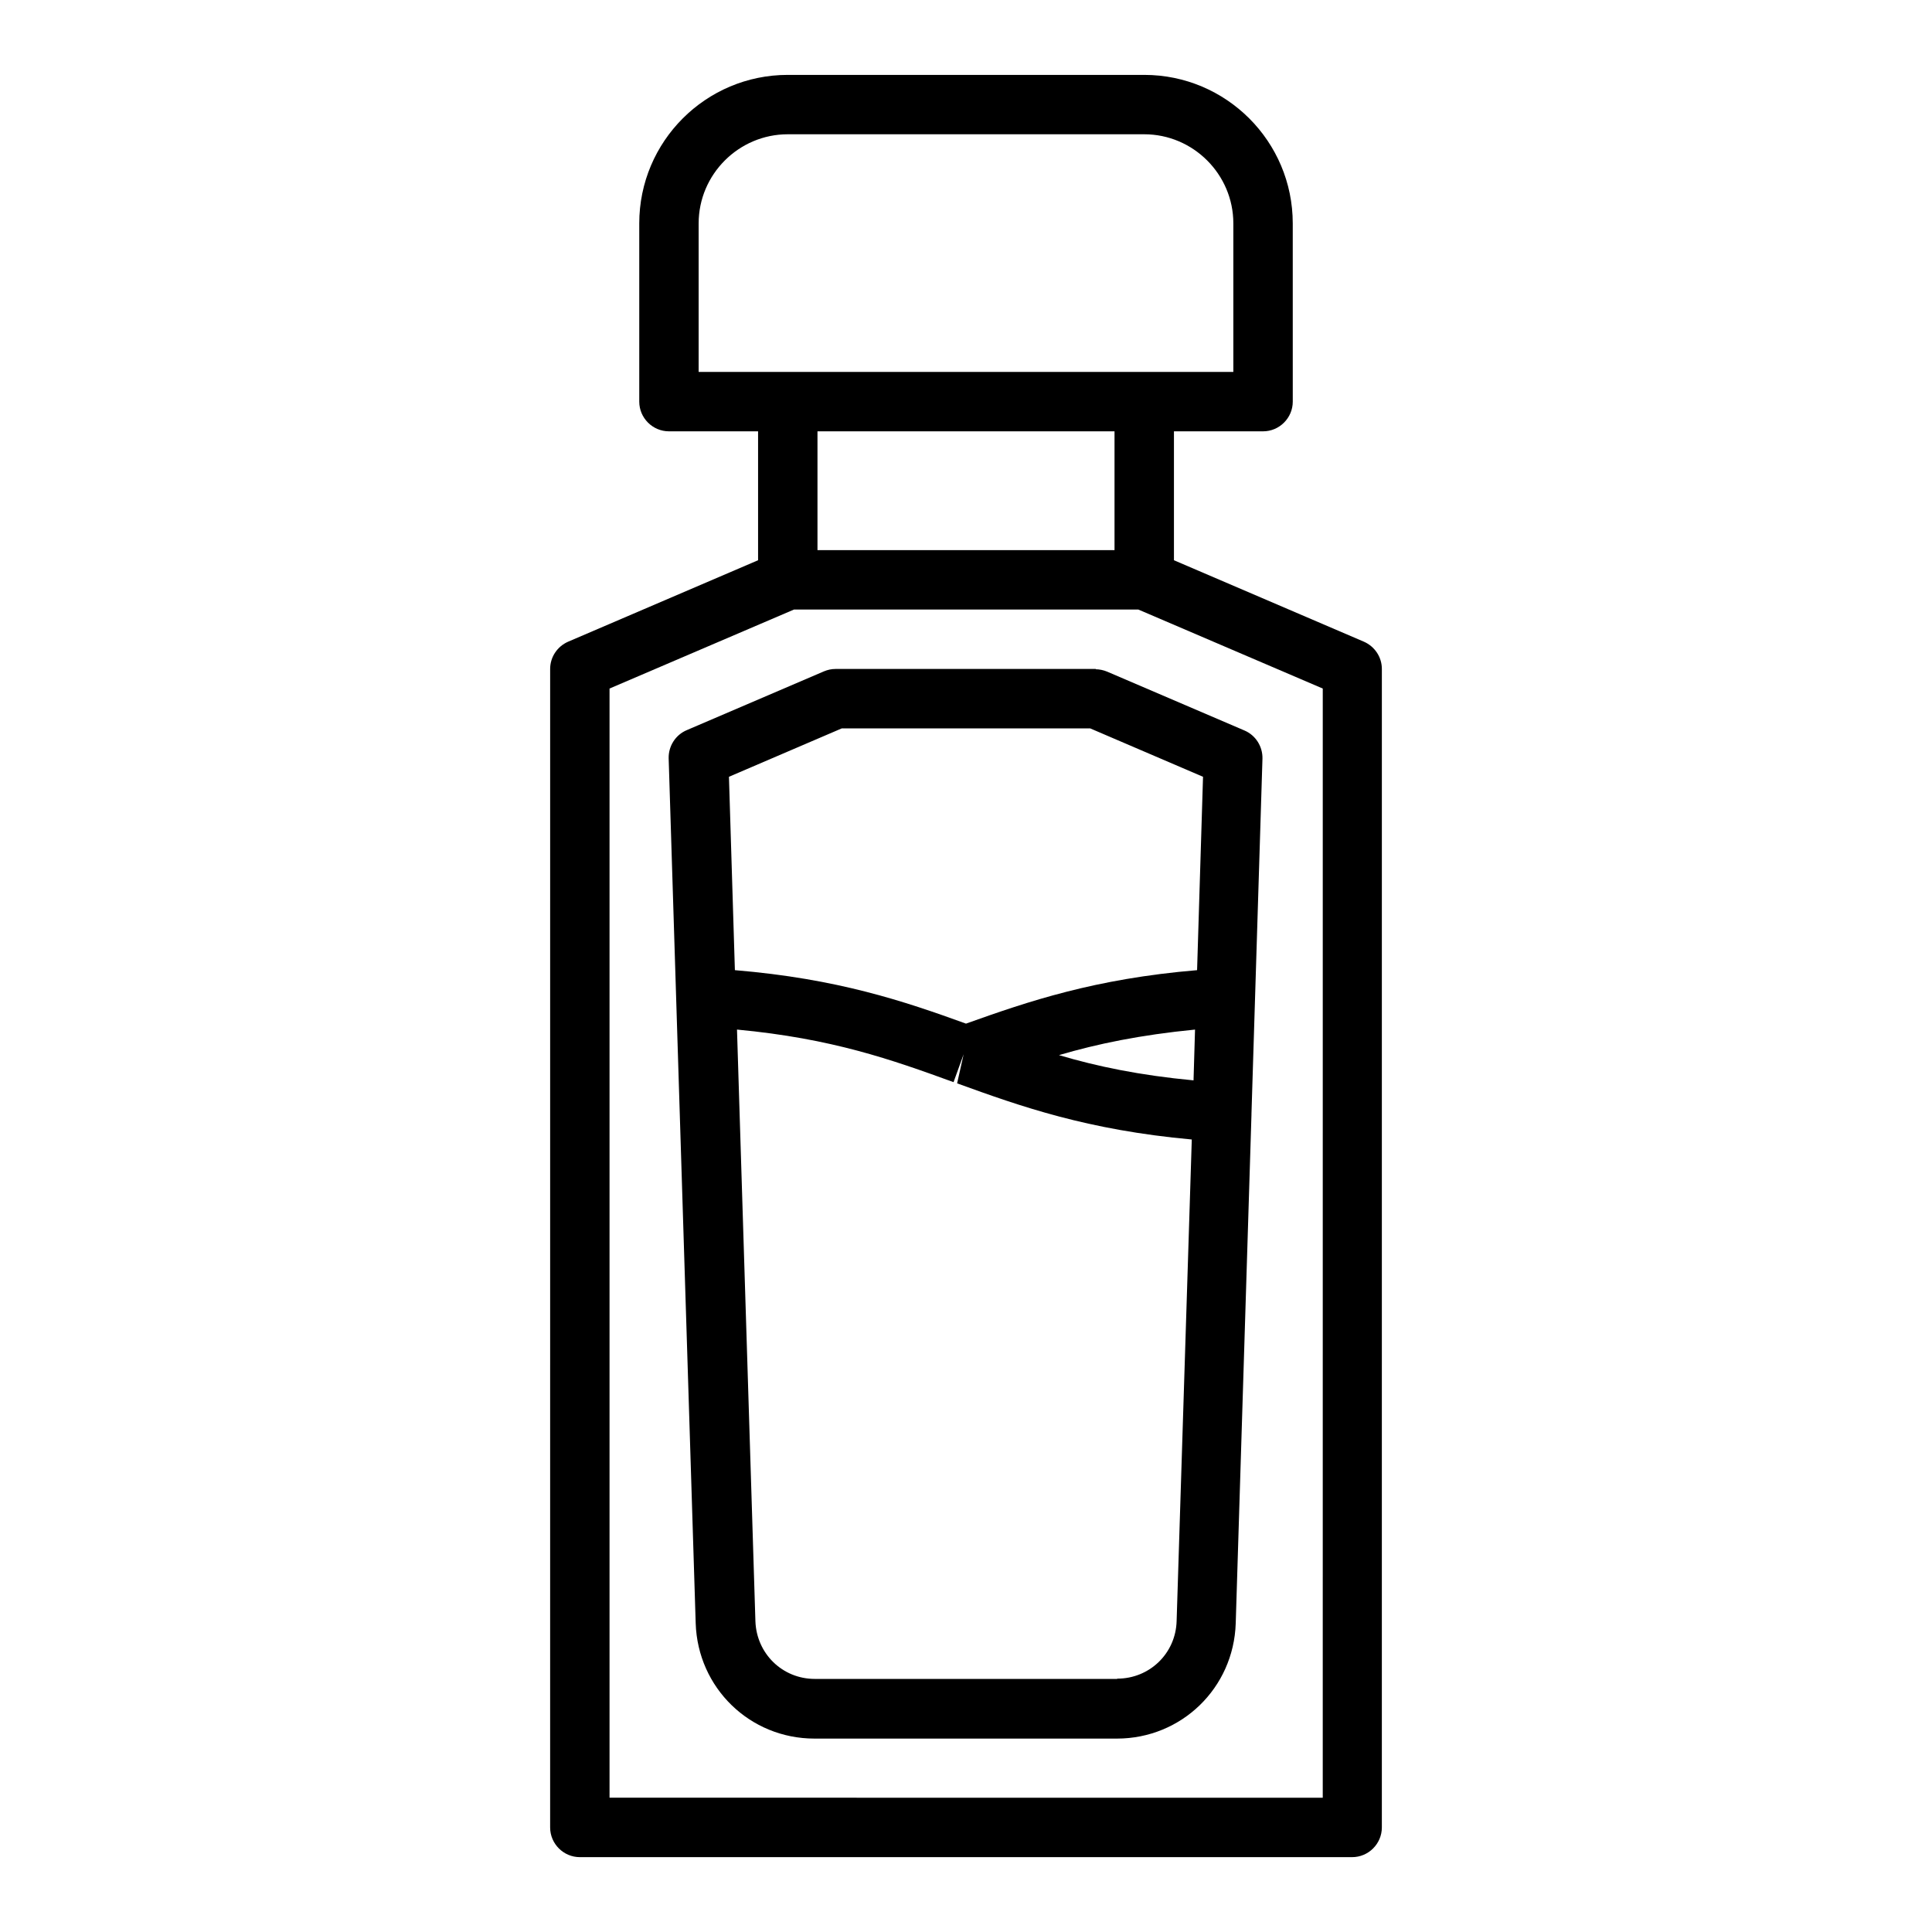
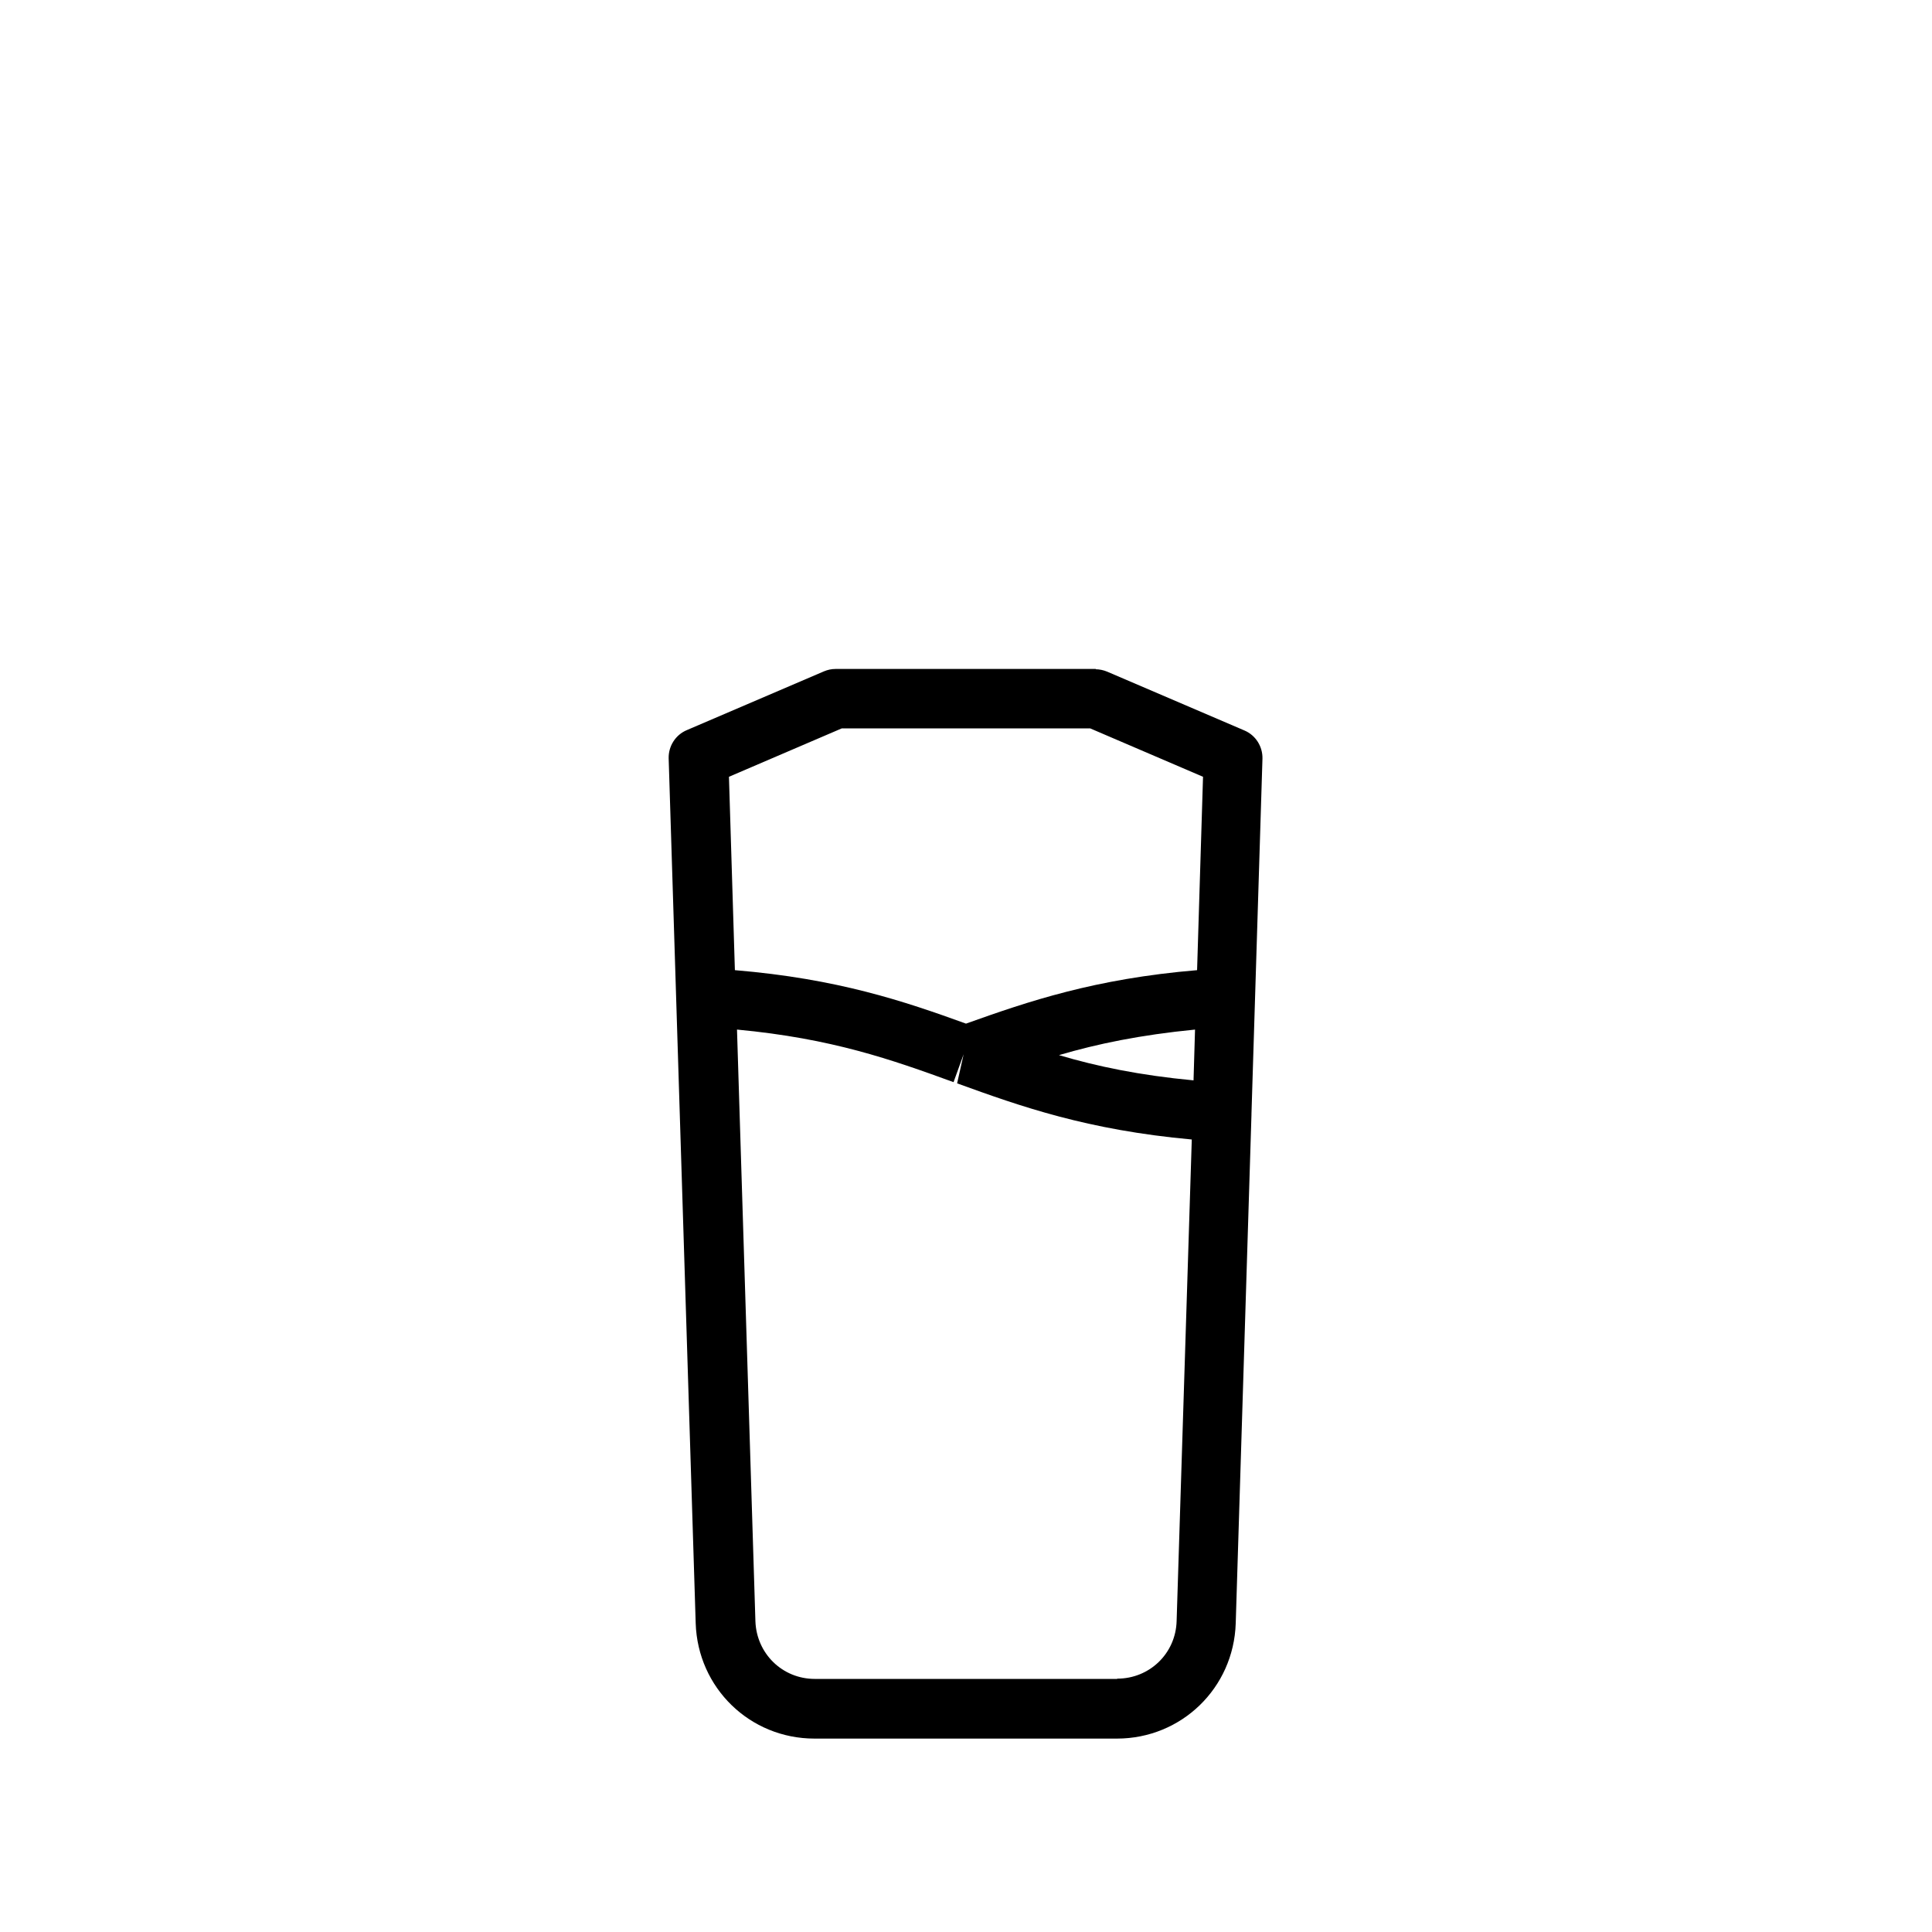
<svg xmlns="http://www.w3.org/2000/svg" fill="#000000" width="800px" height="800px" version="1.1" viewBox="144 144 512 512">
  <g>
-     <path d="m505.41 314.04-50.301-21.57v-34.164h23.617c4.328 0 7.871-3.543 7.871-7.871l-0.004-47.23c0-21.727-17.633-39.359-39.359-39.359h-94.465c-21.727 0-39.359 17.633-39.359 39.359v47.23c0 4.328 3.543 7.871 7.871 7.871h23.617v34.164l-50.301 21.57c-2.914 1.258-4.801 4.094-4.801 7.242l-0.004 307.01c0 4.328 3.543 7.871 7.871 7.871h204.67c4.328 0 7.871-3.543 7.871-7.871l0.004-307.01c0-3.148-1.891-5.984-4.801-7.242zm-176.26-110.84c0-12.988 10.629-23.617 23.617-23.617h94.465c12.988 0 23.617 10.629 23.617 23.617v39.359h-141.7zm110.21 55.105v31.488h-78.719v-31.488zm55.105 362.11-188.93-0.004v-293.94l48.887-20.941h91.238l48.887 20.941-0.004 293.94z" />
    <path d="m434.48 321.28h-69.039c-1.102 0-2.125 0.234-3.07 0.629l-36.367 15.586c-2.992 1.258-4.879 4.25-4.801 7.477l7.164 229.23c0.551 17.082 14.328 30.543 31.488 30.543h80.137c17.082 0 30.938-13.383 31.488-30.543l4.172-134.77v-0.234l2.914-94.148c0.078-3.227-1.812-6.219-4.801-7.477l-36.367-15.586c-0.945-0.395-2.047-0.629-3.07-0.629zm5.59 267.65h-80.137c-8.582 0-15.43-6.691-15.742-15.273l-4.879-156.81c25.191 2.363 40.934 7.949 57.387 13.934l2.676-7.398-1.73 7.715c16.926 6.141 34.48 12.359 62.188 14.879l-4.016 127.61c-0.234 8.582-7.164 15.273-15.742 15.273zm20.23-158.62c-14.25-1.34-25.586-3.699-35.66-6.691 10.156-2.992 21.57-5.352 36.055-6.769l-0.395 13.383zm0.945-29.207c-27.16 2.281-44.715 8.266-61.246 14.168-16.531-5.984-34.008-11.887-61.246-14.168l-1.574-51.246 29.914-12.832h65.809l29.914 12.832-1.574 51.246z" />
  </g>
</svg>